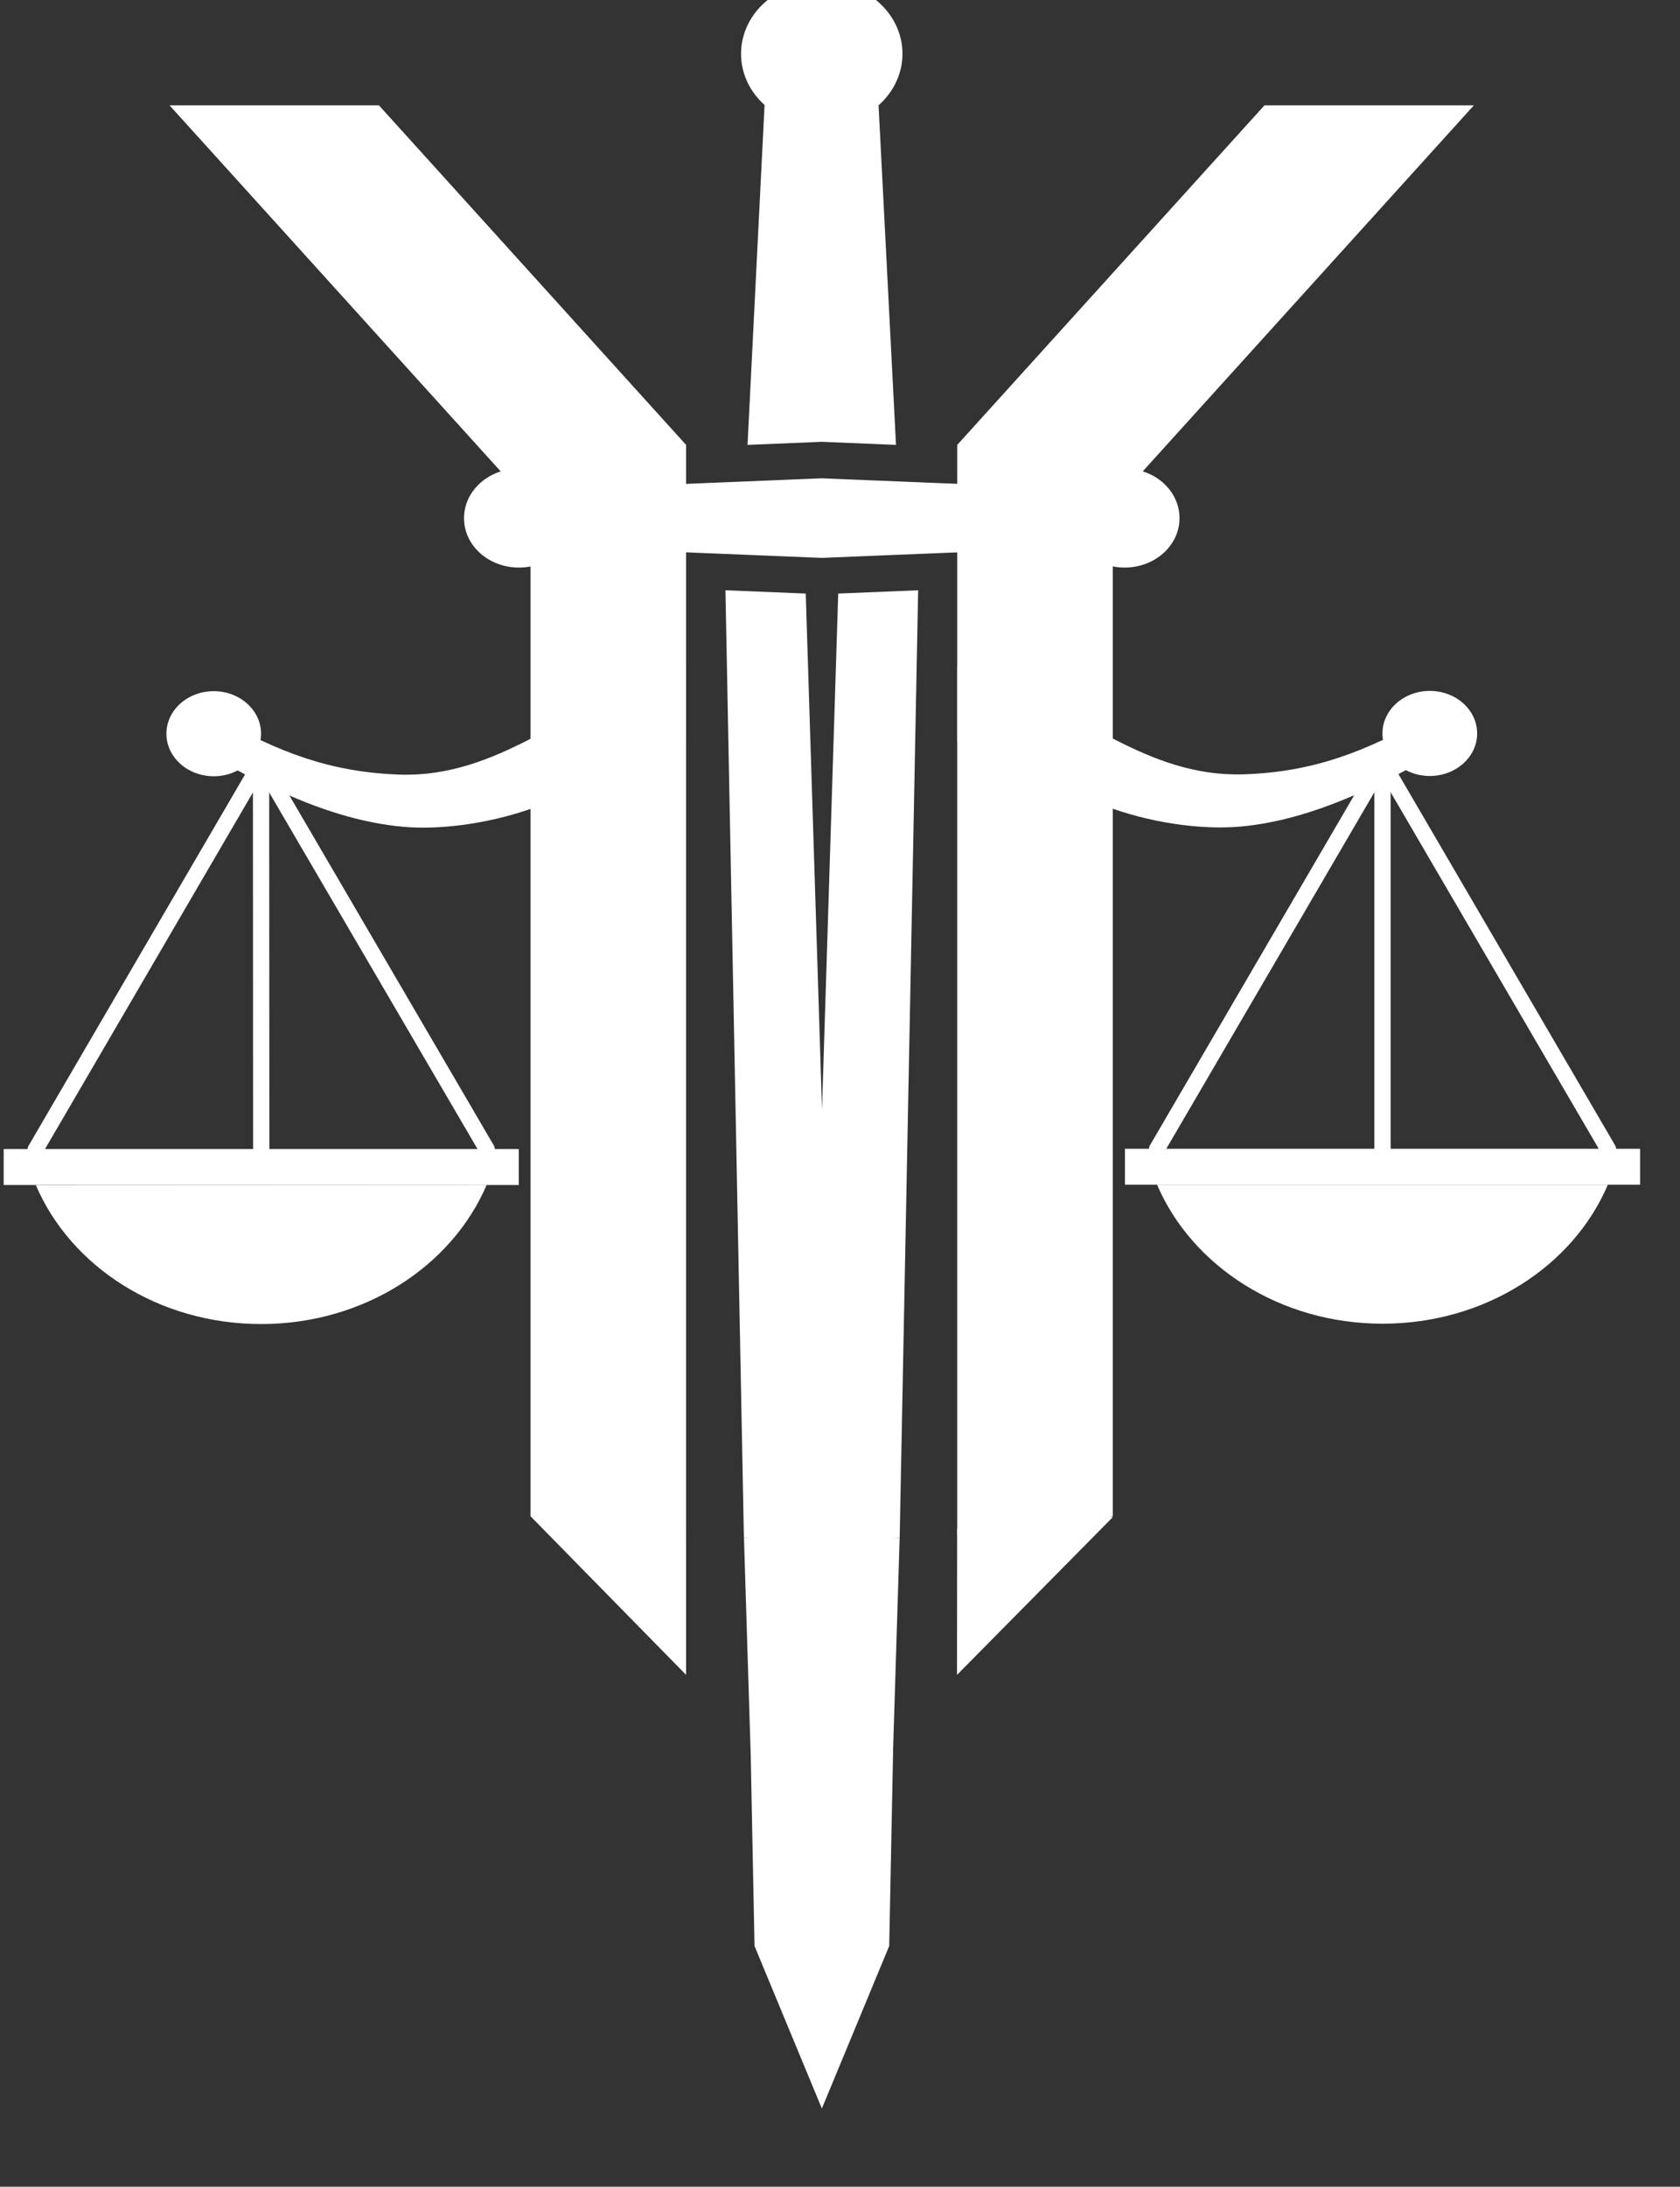
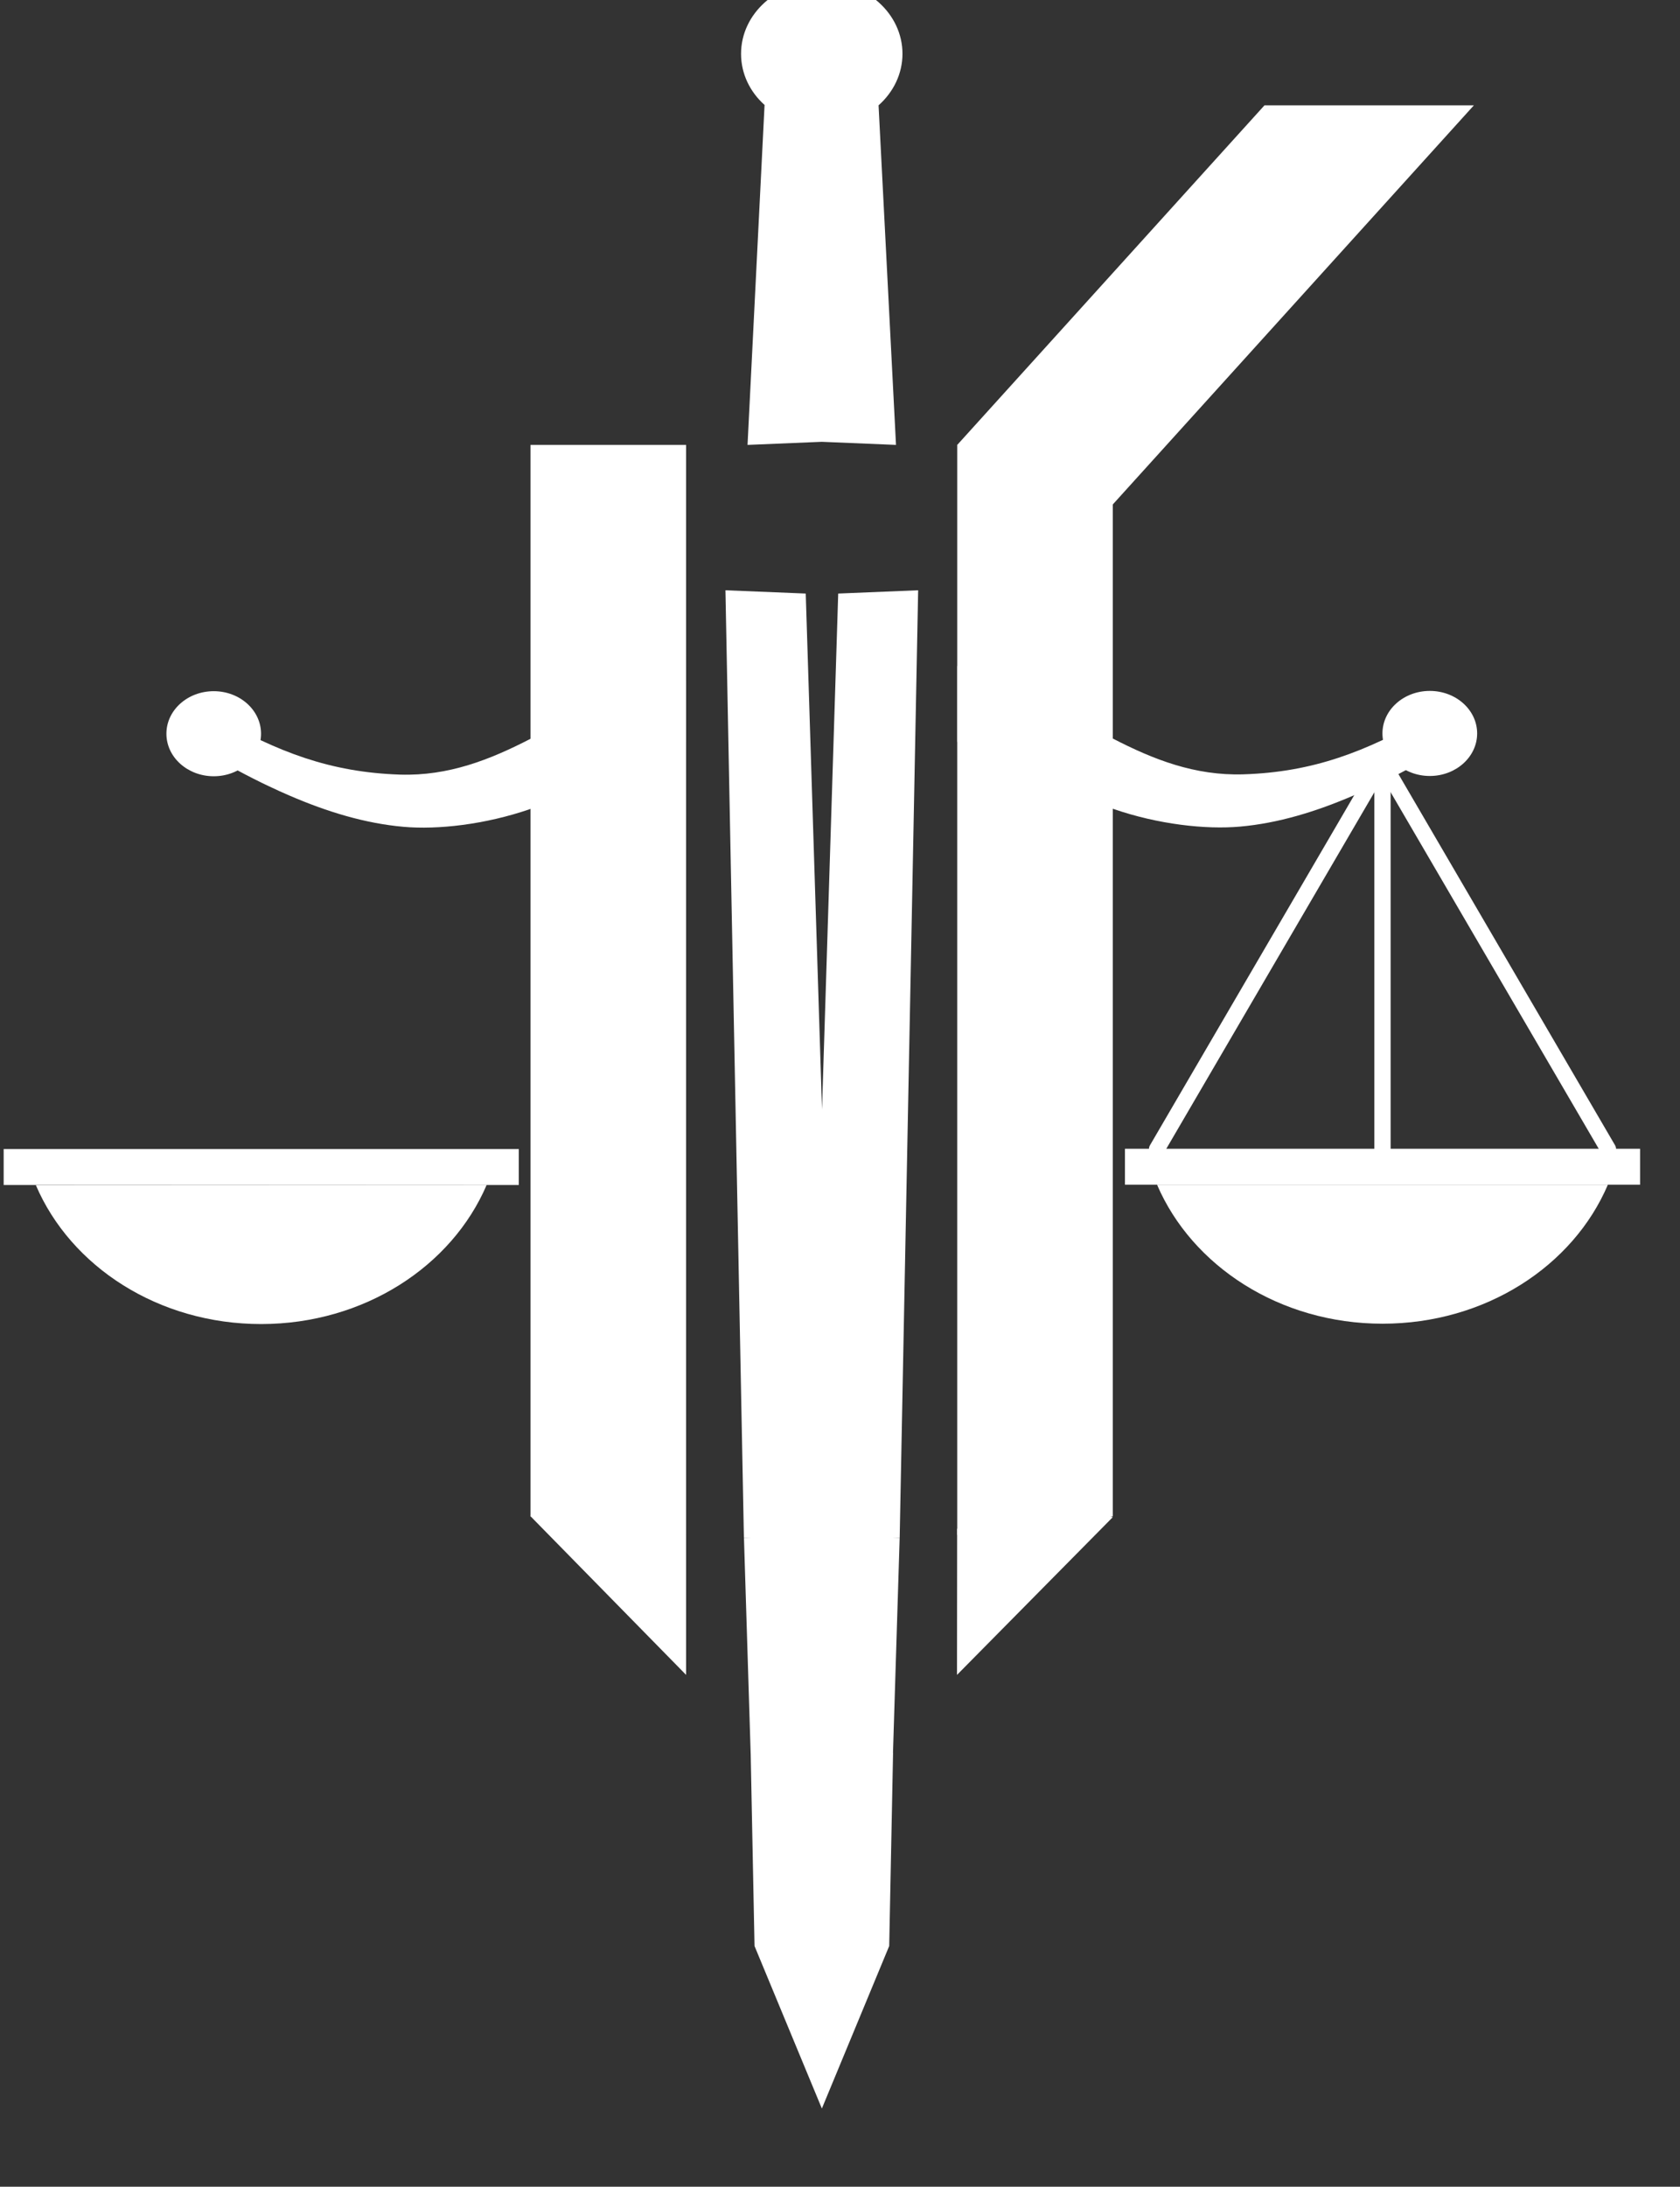
<svg xmlns="http://www.w3.org/2000/svg" width="289" height="376" viewBox="0 0 289 376" fill="none">
  <rect x="0" y="0" width="289" height="376" fill="#333333" stroke="none" />
  <g clip-path="url(#clip0_201_2829)">
    <path d="M191.429 76.499V260.718C182.655 262.169 173.715 263.243 164.669 263.915V76.499H191.429Z" fill="white" />
    <path d="M253.545 18.108L191.429 86.737L184.564 94.311L164.669 76.499L217.525 18.108H253.545Z" fill="white" />
    <path d="M91.264 76.499V260.718C100.038 262.169 108.978 263.243 118.024 263.915V76.499H91.264Z" fill="white" />
-     <path d="M118.023 76.499L98.14 94.312L91.275 86.739L29.16 18.109H65.179L118.023 76.499Z" fill="white" />
    <path d="M245.524 123.235V130.407C243.876 131.339 242.228 132.236 240.568 133.097C240.118 133.333 239.667 133.569 239.216 133.793C238.861 133.982 238.493 134.17 238.126 134.336C237.841 134.489 237.557 134.63 237.26 134.76C236.976 134.902 236.691 135.032 236.418 135.161C235.256 135.716 234.094 136.247 232.933 136.742C226.411 139.561 219.867 141.555 213.298 142.133C207.465 142.652 199.272 141.779 191.447 139.066C189.396 138.358 187.38 137.521 185.424 136.553C179.093 133.427 171.991 130.148 164.687 127.553V114.506C172.014 116.972 179.223 120.334 185.424 123.743C187.428 124.863 189.431 125.96 191.447 126.998C198.395 130.584 205.544 133.404 213.903 133.144C225.949 132.755 234.889 129.251 245.524 123.235Z" fill="white" />
    <path d="M37.19 123.282V130.454C38.839 131.386 40.486 132.283 42.146 133.144C42.597 133.38 43.047 133.616 43.498 133.84C43.854 134.029 44.221 134.206 44.589 134.383C44.873 134.536 45.158 134.666 45.454 134.807C45.739 134.949 46.023 135.079 46.296 135.208C47.458 135.763 48.62 136.294 49.782 136.789C56.303 139.608 62.848 141.59 69.416 142.168C75.249 142.687 83.442 141.802 91.267 139.089C93.319 138.381 95.334 137.544 97.291 136.577C103.622 133.439 110.724 130.16 118.027 127.576L118.016 114.53C110.688 117.007 103.48 120.357 97.279 123.778C95.275 124.899 93.283 125.996 91.256 127.034C84.308 130.62 77.158 133.451 68.811 133.191C56.754 132.79 47.826 129.298 37.19 123.282Z" fill="white" />
    <path d="M151.133 18.109L154.133 76.499L141.363 75.968L128.594 76.499L131.523 18.05C129.009 15.796 127.479 12.694 127.479 9.25C127.479 2.361 133.68 -3.219 141.363 -3.219C149.046 -3.219 155.247 2.349 155.247 9.25C155.247 12.694 153.682 15.855 151.133 18.109Z" fill="white" />
    <path d="M141.416 301.627C145.494 301.627 149.573 301.568 153.628 301.403L152.964 334.609L141.38 362.554L129.796 334.609L129.132 301.368C133.211 301.568 137.29 301.627 141.416 301.627Z" fill="white" />
    <path d="M157.944 101.495L154.766 264.446C150.332 264.635 145.874 264.729 141.404 264.729C136.899 264.729 132.441 264.635 127.971 264.446L124.793 101.495L138.606 102.061L141.404 190.768L144.191 102.061L157.944 101.495Z" fill="white" />
-     <path d="M202.905 89.098C202.905 93.793 198.684 97.591 193.455 97.591C190.313 97.591 187.527 96.211 185.82 94.111L141.382 95.928L96.944 94.111C95.201 96.211 92.415 97.591 89.273 97.591C84.044 97.591 79.823 93.805 79.823 89.098C79.823 84.391 84.044 80.581 89.273 80.581C92.415 80.581 95.165 81.961 96.908 84.061L141.382 82.244L185.855 84.061C187.562 81.961 190.325 80.581 193.467 80.581C198.684 80.569 202.905 84.391 202.905 89.098Z" fill="white" />
    <path d="M237.814 126.114C237.814 130.148 241.466 133.427 245.96 133.427C250.453 133.427 254.105 130.148 254.105 126.114C254.105 122.068 250.453 118.8 245.96 118.8C241.466 118.8 237.814 122.068 237.814 126.114Z" fill="white" />
    <path d="M44.906 126.161C44.906 130.195 41.266 133.474 36.772 133.474C32.279 133.474 28.627 130.207 28.627 126.161C28.627 122.115 32.267 118.847 36.772 118.847C41.254 118.847 44.906 122.115 44.906 126.161Z" fill="white" />
    <path d="M276.592 203.707C270.629 217.697 255.535 227.606 237.822 227.606C220.144 227.606 205.039 217.685 199.04 203.707H276.592Z" fill="white" />
    <path d="M276.596 198.788C276.086 198.788 275.6 198.553 275.363 198.116L237.826 133.827L200.288 198.116C199.932 198.729 199.079 198.965 198.403 198.647C197.715 198.328 197.454 197.562 197.81 196.948L236.581 130.525C237.067 129.699 238.584 129.699 239.059 130.525L277.841 196.948C278.197 197.562 277.936 198.328 277.248 198.647C277.047 198.741 276.821 198.788 276.596 198.788Z" fill="white" />
    <path d="M237.82 201.88C237.05 201.88 236.421 201.314 236.421 200.618V131.115C236.421 130.419 237.05 129.853 237.82 129.853C238.603 129.853 239.22 130.419 239.22 131.115V200.618C239.22 201.314 238.591 201.88 237.82 201.88Z" fill="white" />
    <path d="M282.132 197.526H193.517V203.708H282.132V197.526Z" fill="white" />
    <path d="M6.166 203.779C12.141 217.757 27.234 227.677 44.948 227.666C62.626 227.654 77.731 217.733 83.718 203.743L6.166 203.779Z" fill="white" />
-     <path d="M6.158 198.85C6.668 198.85 7.154 198.602 7.391 198.177L44.905 133.865L82.478 198.142C82.834 198.755 83.687 198.991 84.363 198.673C85.051 198.354 85.311 197.587 84.956 196.974L46.15 130.562C45.664 129.736 44.146 129.736 43.672 130.562L4.913 197.009C4.557 197.623 4.818 198.39 5.506 198.708C5.719 198.802 5.945 198.85 6.158 198.85Z" fill="white" />
-     <path d="M44.941 201.927C45.712 201.927 46.34 201.361 46.34 200.665L46.305 131.162C46.305 130.466 45.677 129.9 44.906 129.9C44.123 129.9 43.507 130.466 43.507 131.162L43.542 200.665C43.542 201.361 44.159 201.927 44.941 201.927Z" fill="white" />
    <path d="M89.246 197.574H0.631V203.755H89.246V197.574Z" fill="white" />
    <path d="M129.13 301.451L127.979 264.446H154.763L153.613 301.462L149.238 305.685L133.825 304.187L129.13 301.451Z" fill="white" />
    <path d="M164.652 262.865L164.628 287.991L191.412 260.884L182.413 257.321L164.652 262.865Z" fill="white" />
    <path d="M118.027 263.915V287.991L91.267 260.718L94.693 252.603L118.027 263.915Z" fill="white" />
  </g>
  <defs>
    <clipPath id="clip0_201_2829">
      <rect width="289" height="376" fill="white" />
    </clipPath>
  </defs>
</svg>